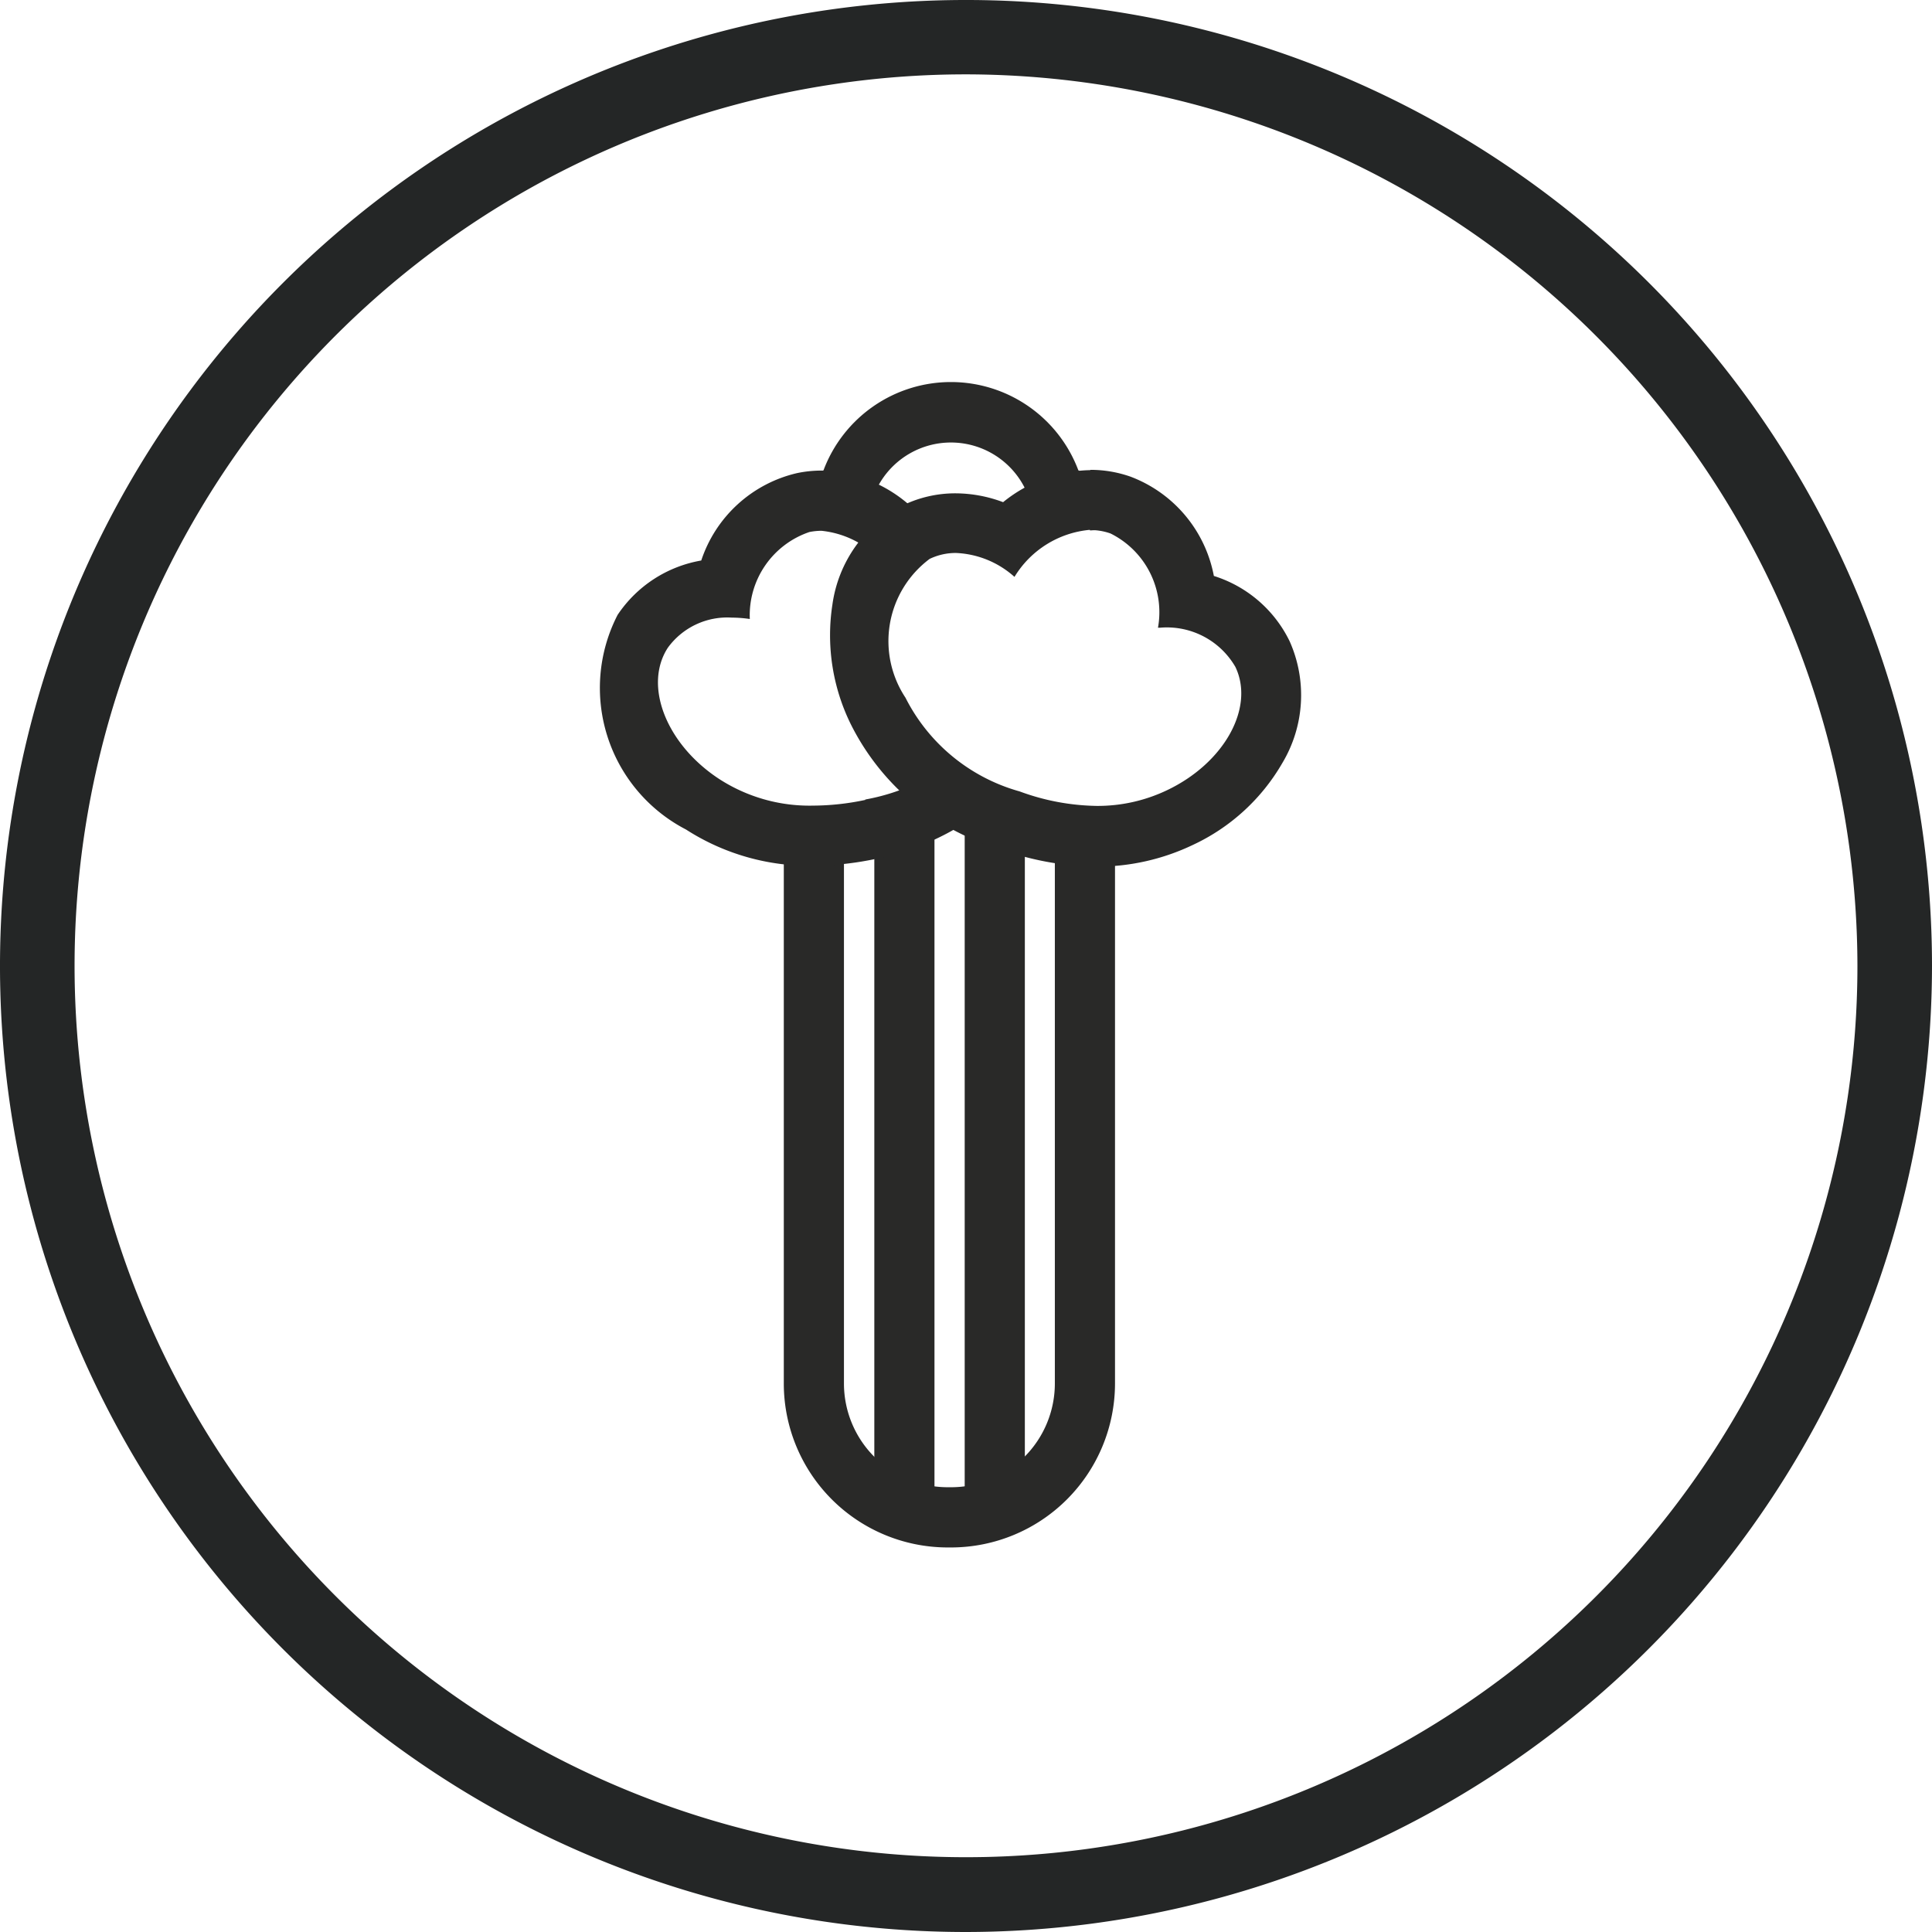
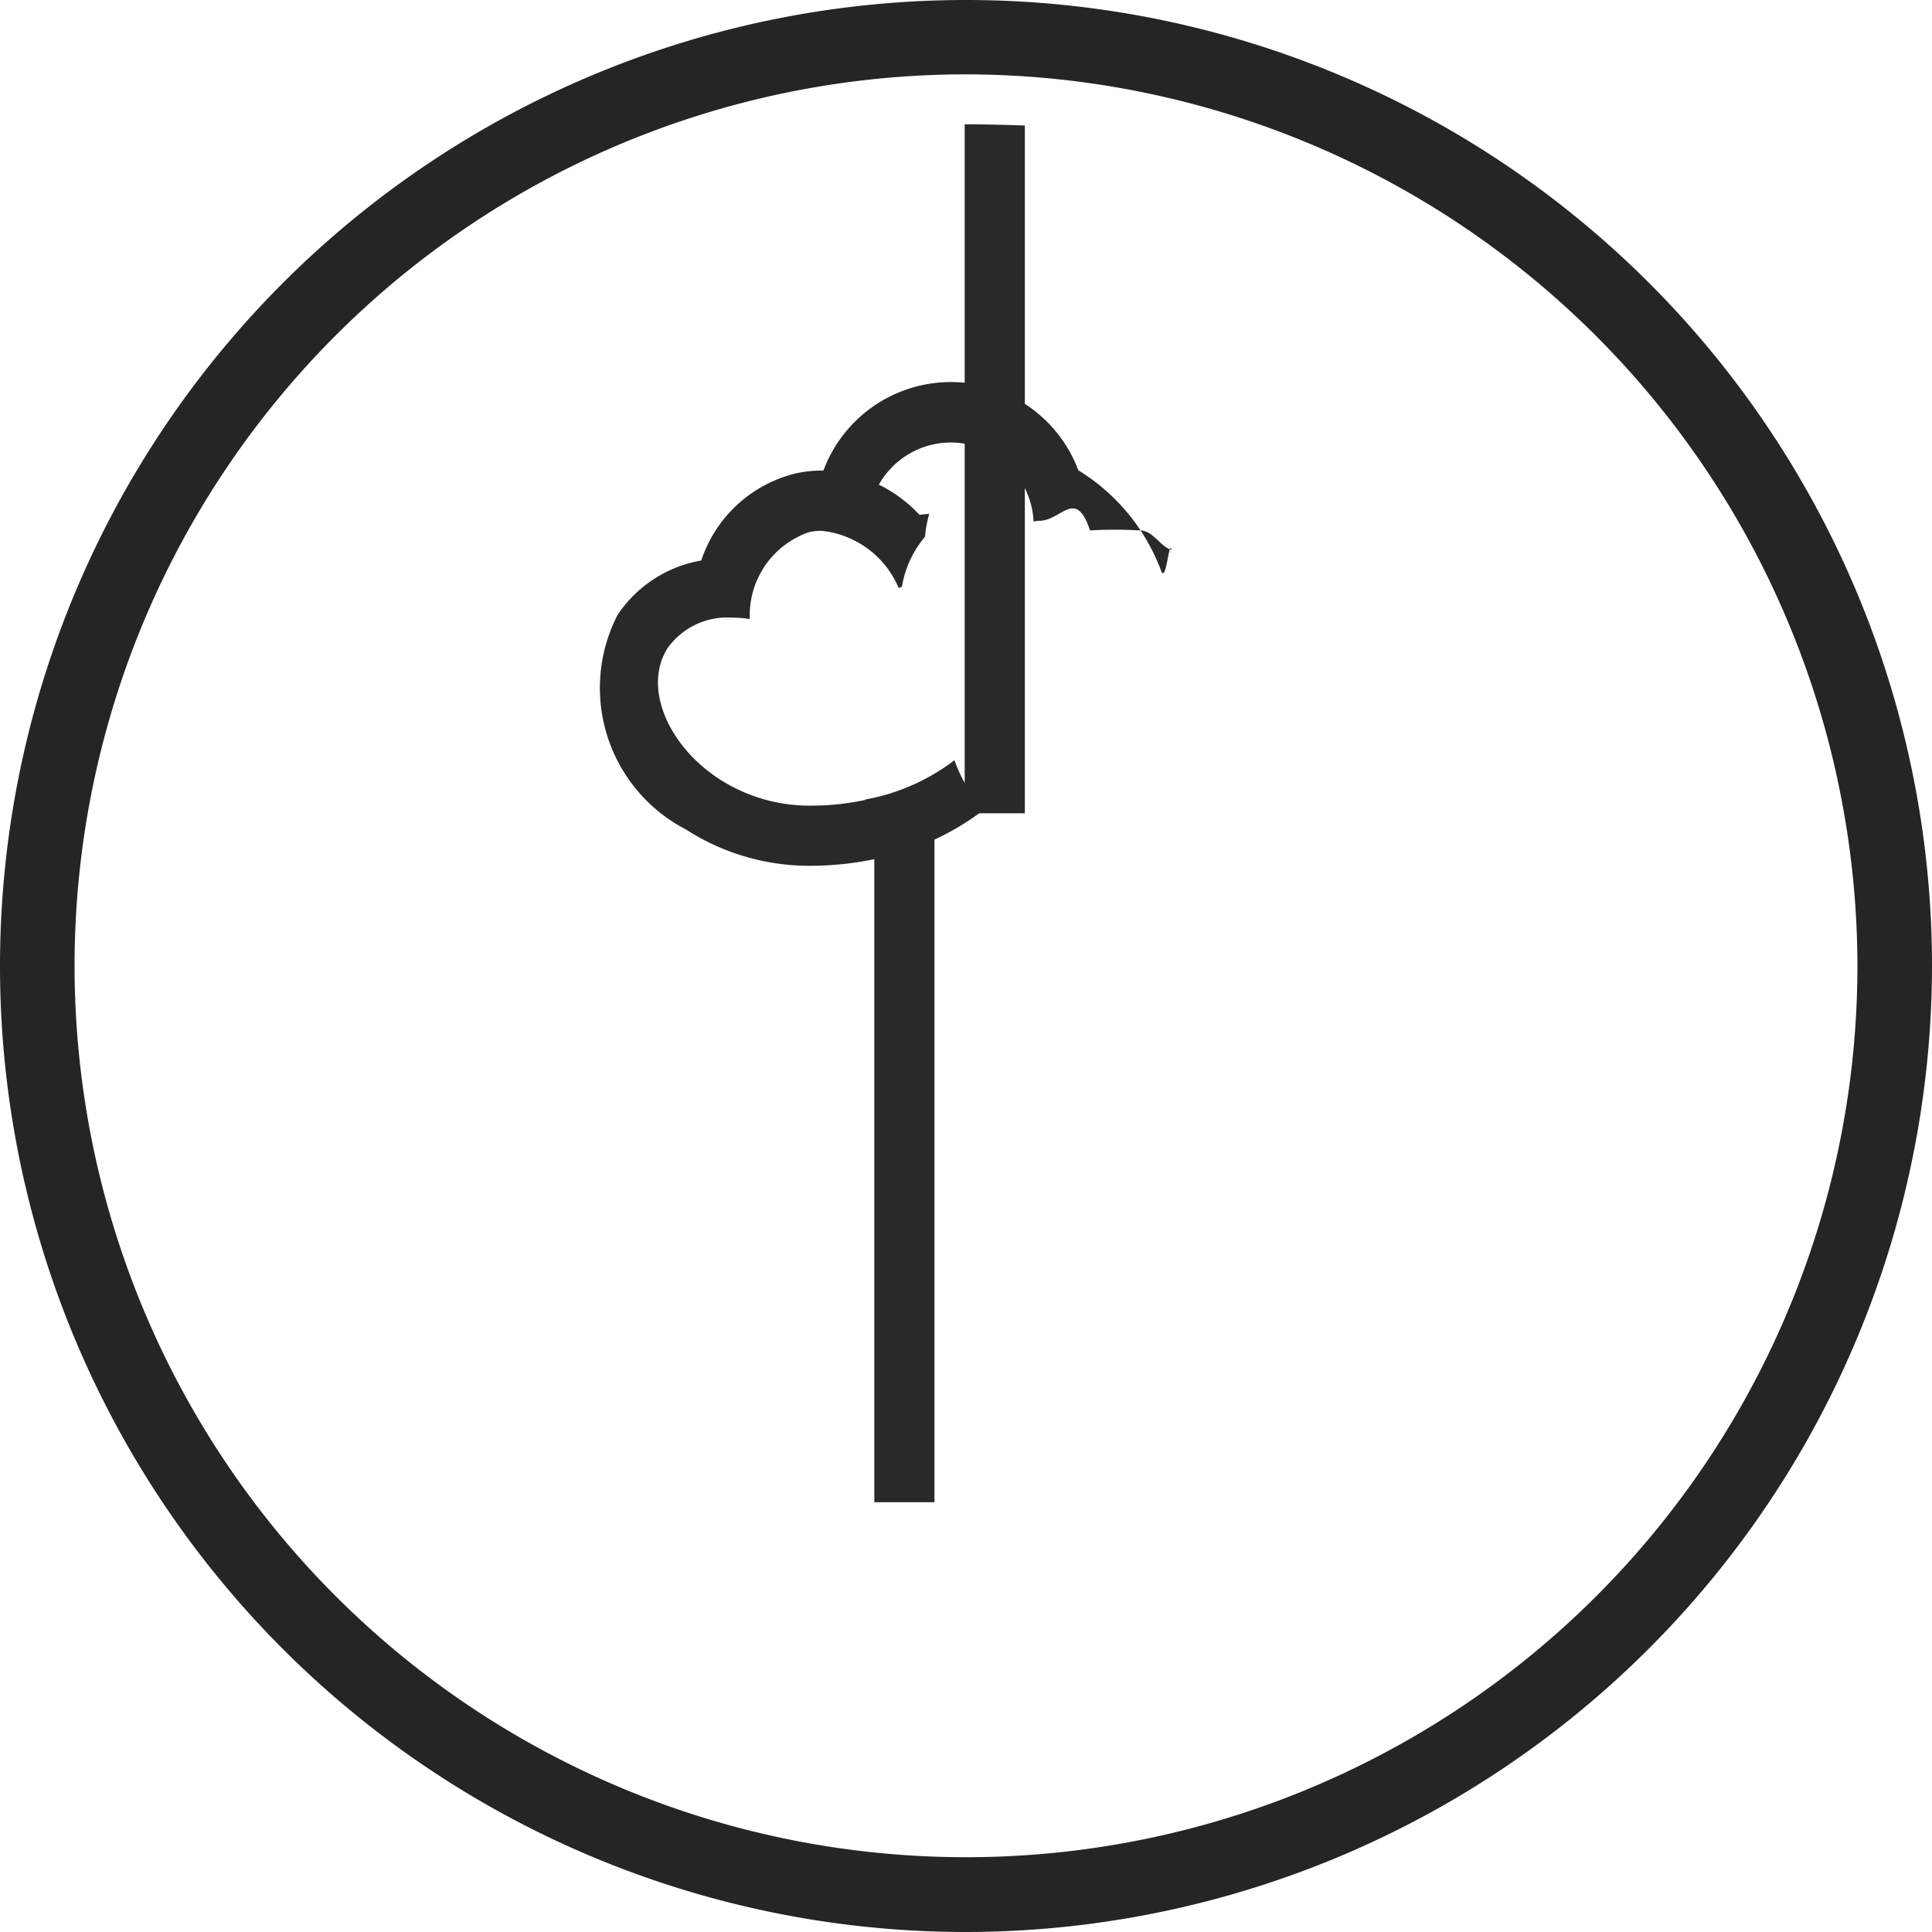
<svg xmlns="http://www.w3.org/2000/svg" width="26.658" height="26.658" viewBox="0 0 26.658 26.658">
  <g id="Grupo_106" data-name="Grupo 106" transform="translate(-2936.339 -602.818)">
    <path id="Trazado_115" data-name="Trazado 115" d="M236.088,1181.589a12.3,12.3,0,1,0,12.3,12.3,12.318,12.318,0,0,0-12.3-12.3m0,25.632a13.329,13.329,0,1,1,13.329-13.329,13.344,13.344,0,0,1-13.329,13.329" transform="translate(2713.58 -577.745)" fill="#242626" />
-     <path id="Trazado_116" data-name="Trazado 116" d="M237.8,1191.862c-.162-.02-.324-.021-.486-.033v7.824a1.432,1.432,0,0,1-1.429,1.431h-.052a1.432,1.432,0,0,1-1.429-1.431v-7.874c-.277-.007-.554-.032-.83-.057v7.931a2.263,2.263,0,0,0,2.259,2.262h.052a2.264,2.264,0,0,0,2.259-2.262v-7.818a1.676,1.676,0,0,1-.344.027" transform="translate(2713.58 -577.745)" fill="#292928" />
    <path id="Trazado_117" data-name="Trazado 117" d="M234.823,1191.78v9.511h.83v-9.508c-.277,0-.553,0-.83,0" transform="translate(2713.58 -577.745)" fill="#292928" />
-     <path id="Trazado_118" data-name="Trazado 118" d="M236.07,1191.785v9.507h.83v-9.49c-.276-.01-.553-.017-.83-.017" transform="translate(2713.58 -577.745)" fill="#292928" />
+     <path id="Trazado_118" data-name="Trazado 118" d="M236.07,1191.785h.83v-9.49c-.276-.01-.553-.017-.83-.017" transform="translate(2713.58 -577.745)" fill="#292928" />
    <path id="Trazado_119" data-name="Trazado 119" d="M237.1,1187.749c.306,0,.5-.462.7.133a5.834,5.834,0,0,1,.687,0c.185,0,.28.225.438.269-.036-.16-.074.46-.143.292a2.761,2.761,0,0,0-1.144-1.391,1.878,1.878,0,0,0-3.516,0,1.792,1.792,0,0,0-.371.258,1.714,1.714,0,0,1,.765.488.429.429,0,0,1,.148-.049.219.219,0,0,1,.076.013,1.141,1.141,0,0,1,2.28,0,.215.215,0,0,1,.076-.013" transform="translate(2713.58 -577.745)" fill="#292928" />
    <path id="Trazado_120" data-name="Trazado 120" d="M234.7,1191.6a3.51,3.51,0,0,1-.72.079,2.293,2.293,0,0,1-1.3-.369c-.73-.479-1.046-1.29-.705-1.811a1.014,1.014,0,0,1,.882-.414,1.747,1.747,0,0,1,.248.019,1.212,1.212,0,0,1,.822-1.2.854.854,0,0,1,.167-.017,1.3,1.3,0,0,1,1.066.791c.015-.009.029-.011.044-.02a1.431,1.431,0,0,1,.319-.69,1.6,1.6,0,0,1,.058-.315c-.045.007-.089.005-.134.015a1.911,1.911,0,0,0-1.353-.612,1.657,1.657,0,0,0-.337.035,1.827,1.827,0,0,0-1.322,1.206,1.745,1.745,0,0,0-1.154.75,2.2,2.2,0,0,0,.944,2.962,3.144,3.144,0,0,0,1.752.5,4.368,4.368,0,0,0,.889-.1,3.644,3.644,0,0,0,1.473-.676,1.924,1.924,0,0,1-.41-.681,2.861,2.861,0,0,1-1.232.543" transform="translate(2713.58 -577.745)" fill="#292928" />
-     <path id="Trazado_121" data-name="Trazado 121" d="M237.8,1187.05a1.965,1.965,0,0,0-1.2.442,1.884,1.884,0,0,0-.655-.122,1.656,1.656,0,0,0-.722.163,1.819,1.819,0,0,0-.978,1.37,2.776,2.776,0,0,0,.254,1.654,3.355,3.355,0,0,0,2.048,1.718,4.046,4.046,0,0,0,1.339.246,3.066,3.066,0,0,0,1.333-.3,2.78,2.78,0,0,0,1.234-1.13,1.823,1.823,0,0,0,.1-1.681,1.742,1.742,0,0,0-1.045-.9,1.826,1.826,0,0,0-1.15-1.37,1.661,1.661,0,0,0-.551-.094m0,.831a.812.812,0,0,1,.275.047,1.212,1.212,0,0,1,.655,1.3h.031a1.092,1.092,0,0,1,1.037.541c.269.562-.152,1.324-.94,1.7a2.22,2.22,0,0,1-.974.218,3.194,3.194,0,0,1-1.063-.2,2.524,2.524,0,0,1-1.575-1.293,1.415,1.415,0,0,1,.333-1.915.825.825,0,0,1,.364-.082,1.288,1.288,0,0,1,.807.33,1.36,1.36,0,0,1,1.05-.65" transform="translate(2713.58 -577.745)" fill="#292928" />
  </g>
</svg>